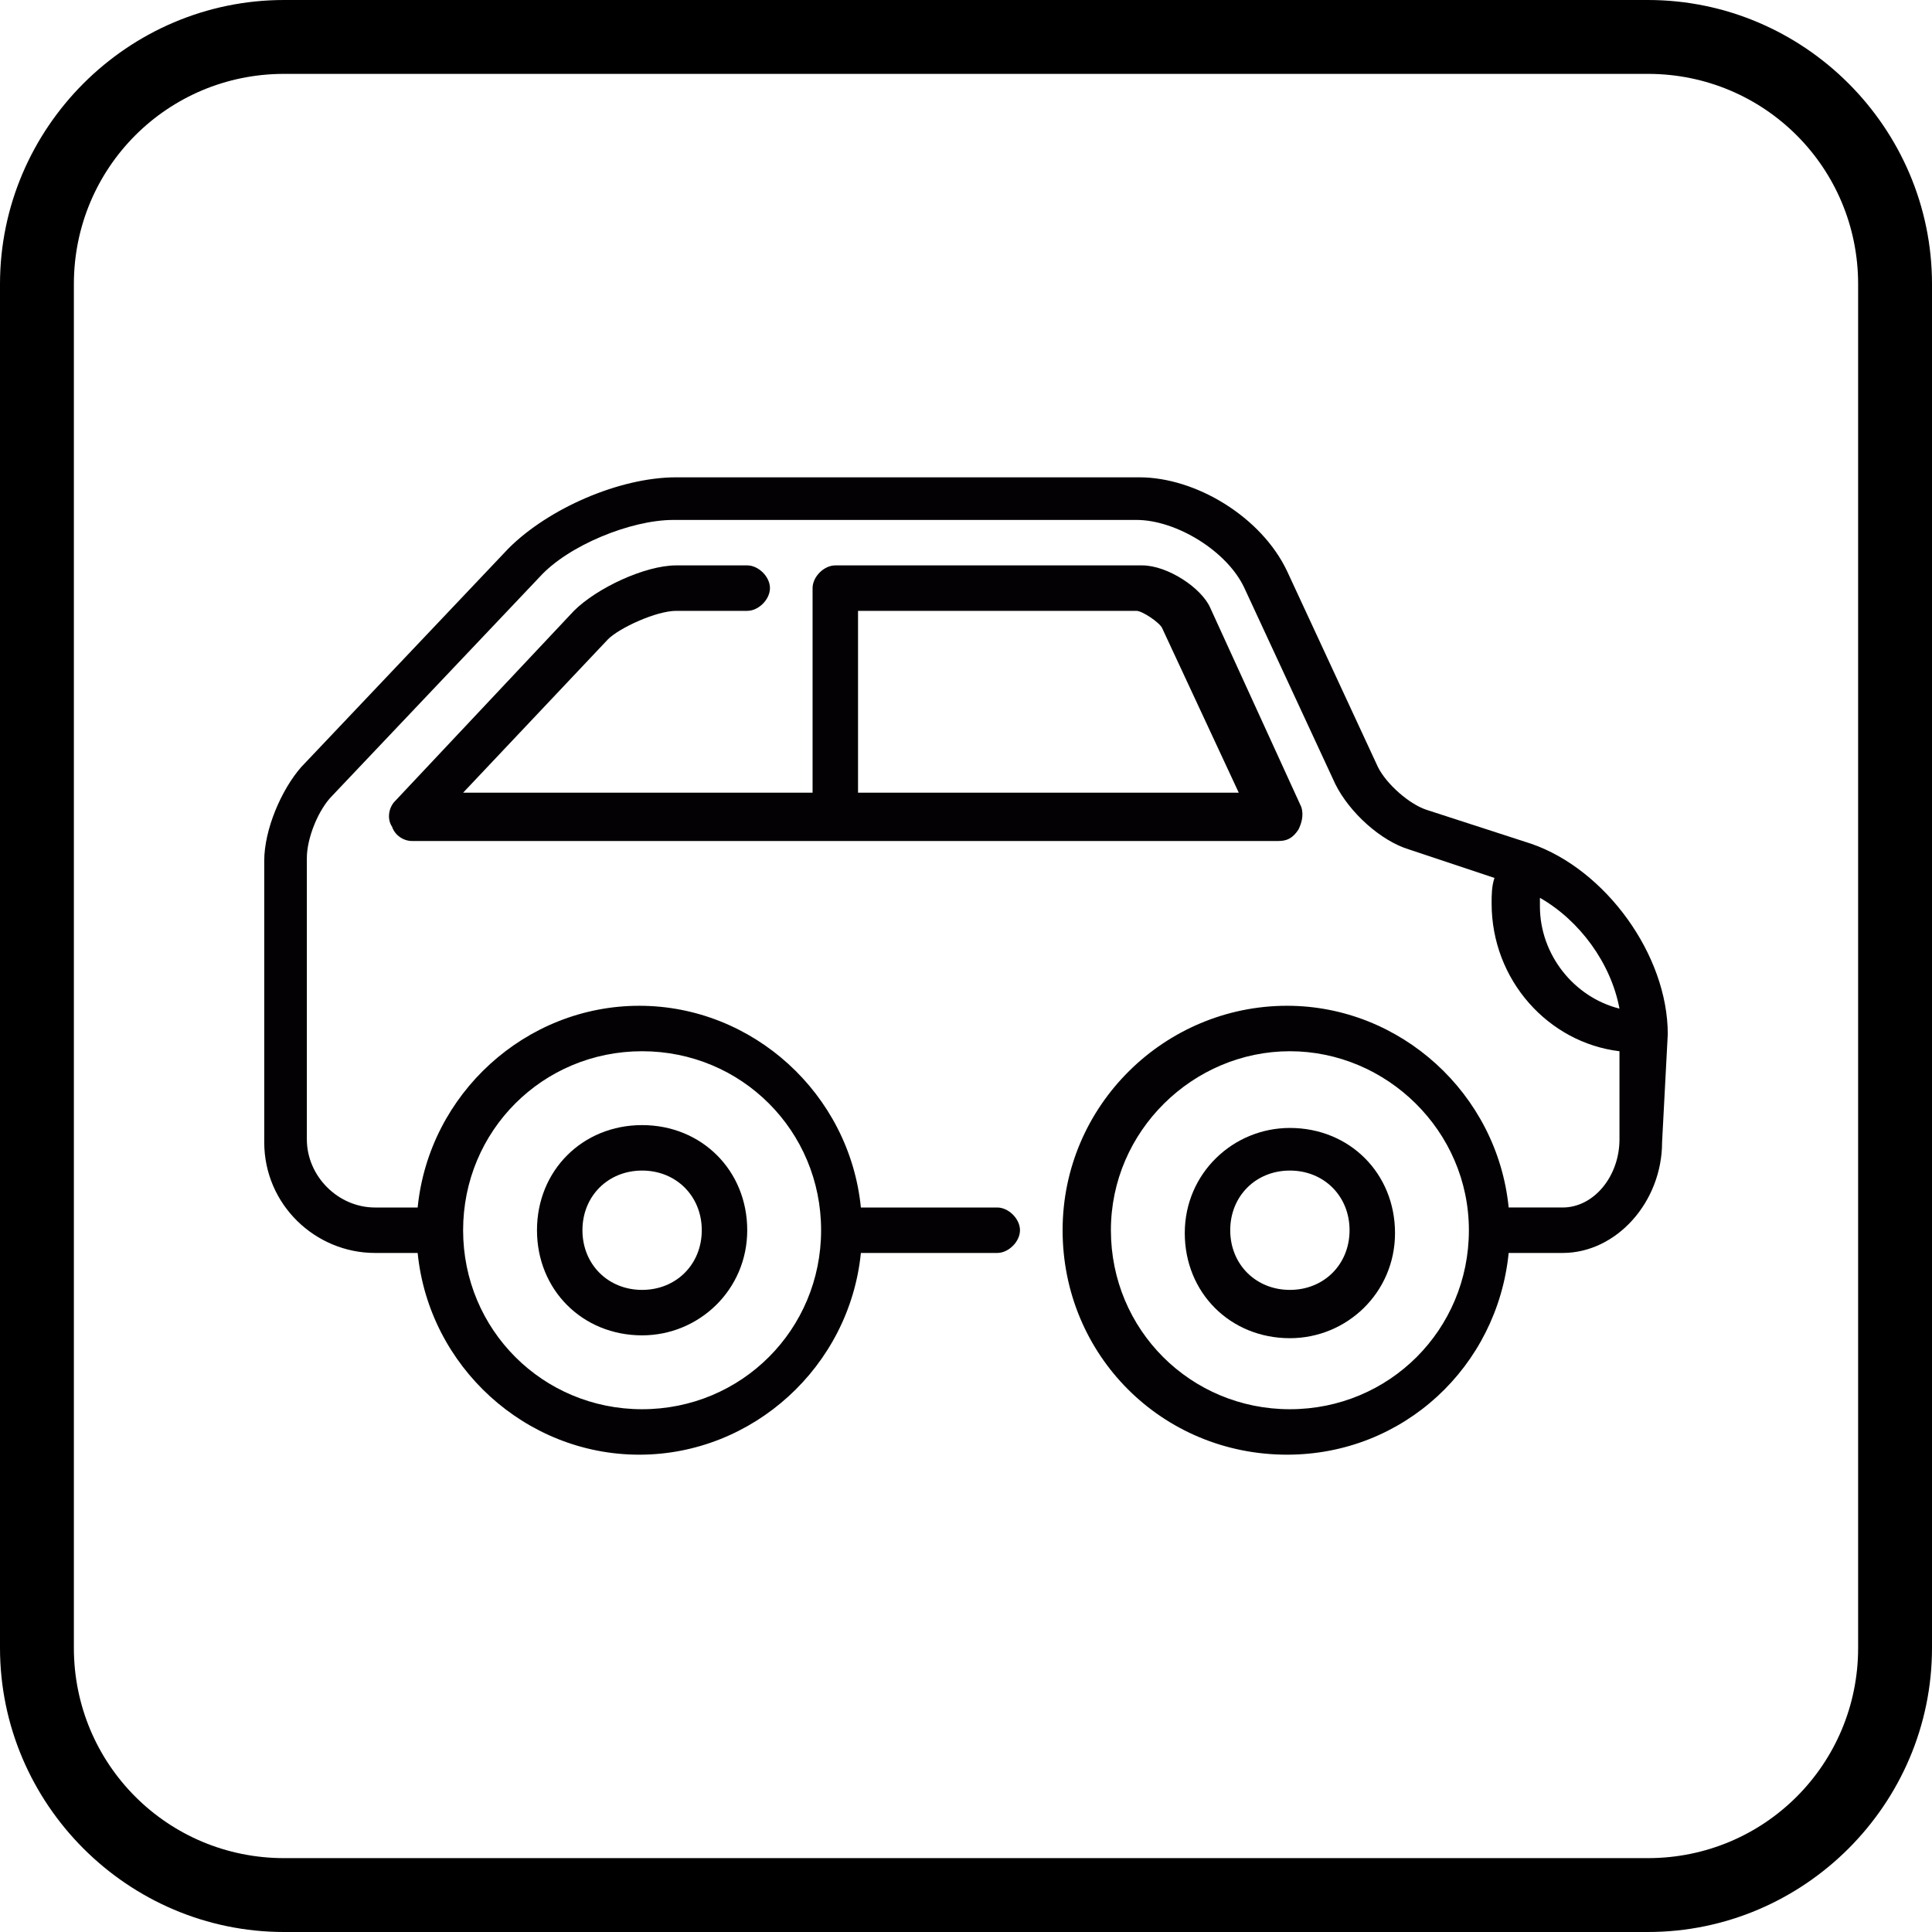
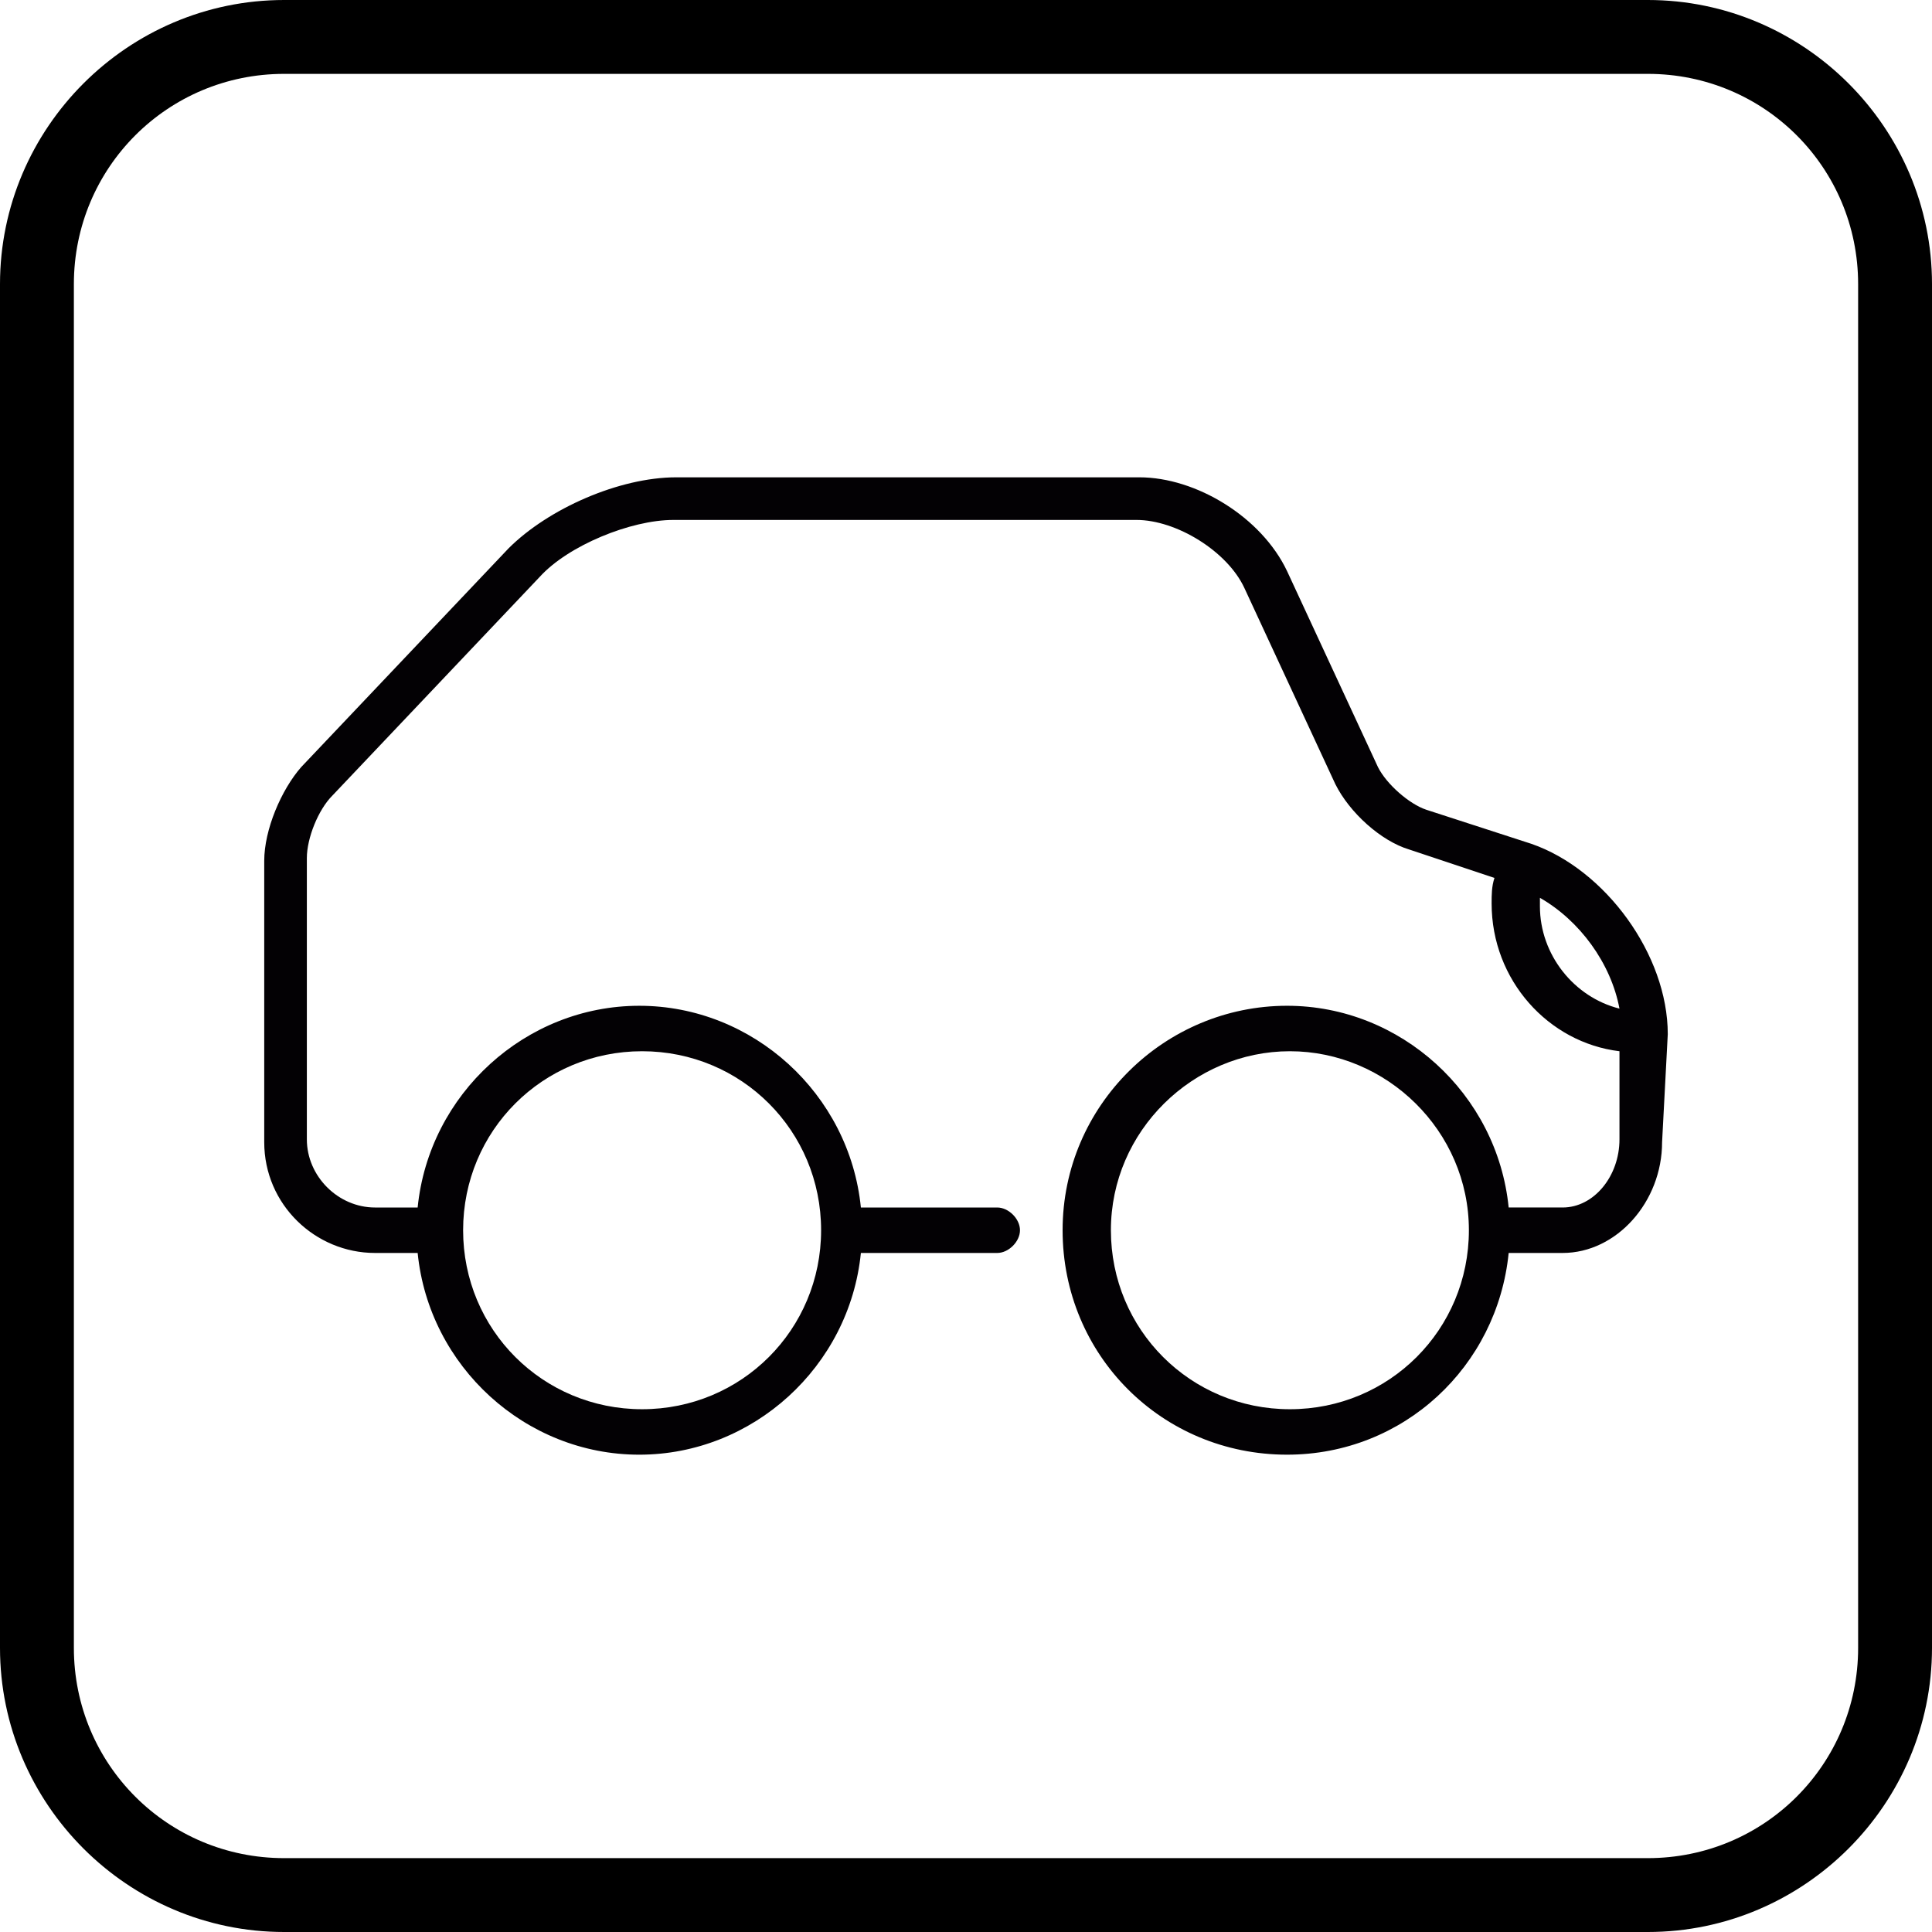
<svg xmlns="http://www.w3.org/2000/svg" version="1.1" id="Capa_1" x="0px" y="0px" viewBox="0 0 68 68" style="enable-background:new 0 0 68 68;" xml:space="preserve">
  <style type="text/css">
	.st0{fill:#030104;}
</style>
  <path d="M58,68H10C4.5,68,0,63.5,0,58V10C0,4.5,4.5,0,10,0h48c5.5,0,10,4.5,10,10v48C68,63.5,63.5,68,58,68z M10,2.6  c-4.1,0-7.4,3.3-7.4,7.4v48c0,4.1,3.3,7.4,7.4,7.4h48c4.1,0,7.4-3.3,7.4-7.4V10c0-4.1-3.3-7.4-7.4-7.4H10z" />
  <g>
-     <path class="st0" d="M22.6,47c2,0,3.7-1.6,3.7-3.7s-1.6-3.7-3.7-3.7s-3.7,1.6-3.7,3.7S20.5,47,22.6,47z M22.6,41.2   c1.2,0,2.1,0.9,2.1,2.1s-0.9,2.1-2.1,2.1s-2.1-0.9-2.1-2.1S21.4,41.2,22.6,41.2z" />
-     <path class="st0" d="M45.4,39.7c-2,0-3.7,1.6-3.7,3.7s1.6,3.7,3.7,3.7c2,0,3.7-1.6,3.7-3.7S47.5,39.7,45.4,39.7z M45.4,45.4   c-1.2,0-2.1-0.9-2.1-2.1s0.9-2.1,2.1-2.1s2.1,0.9,2.1,2.1S46.6,45.4,45.4,45.4z" />
-     <path class="st0" d="M23.8,21.5h2.5c0.4,0,0.8-0.4,0.8-0.8c0-0.4-0.4-0.8-0.8-0.8h-2.5c-1.1,0-2.8,0.8-3.6,1.6l-6.3,6.7   c-0.2,0.2-0.3,0.6-0.1,0.9c0.1,0.3,0.4,0.5,0.7,0.5H45c0.3,0,0.5-0.1,0.7-0.4c0.1-0.2,0.2-0.5,0.1-0.8l-3.2-7   c-0.3-0.7-1.5-1.5-2.4-1.5H29.4c-0.4,0-0.8,0.4-0.8,0.8v7.2H16.3l5.1-5.4C21.8,22.1,23.1,21.5,23.8,21.5L23.8,21.5z M30.2,21.5H40   c0.2,0,0.8,0.4,0.9,0.6l2.7,5.8H30.2V21.5z" />
    <path class="st0" d="M58.7,36.4c0-2.8-2.2-5.8-4.8-6.7l-3.7-1.2c-0.6-0.2-1.4-0.9-1.7-1.5l-3.2-6.9c-0.9-1.9-3.2-3.3-5.2-3.3H23.8   c-2,0-4.5,1.1-5.9,2.5L10.6,27c-0.7,0.8-1.3,2.2-1.3,3.3v9.9c0,2.2,1.8,3.9,3.9,3.9h1.5c0.4,4,3.8,7.1,7.8,7.1s7.4-3.1,7.8-7.1h4.8   c0.4,0,0.8-0.4,0.8-0.8s-0.4-0.8-0.8-0.8h-4.8c-0.4-4-3.8-7.1-7.8-7.1s-7.4,3.1-7.8,7.1h-1.5c-1.3,0-2.4-1.1-2.4-2.4v-9.9   c0-0.7,0.4-1.7,0.9-2.2l7.3-7.7c1-1.1,3.2-2,4.7-2H40c1.4,0,3.2,1.1,3.8,2.4l3.2,6.9c0.5,1,1.6,2,2.6,2.3l3,1   c-0.1,0.3-0.1,0.6-0.1,0.9c0,2.7,2,4.9,4.5,5.2v3.1c0,1.3-0.9,2.4-2,2.4h-1.9c-0.4-4-3.8-7.1-7.8-7.1c-4.3,0-7.9,3.5-7.9,7.9   s3.5,7.9,7.9,7.9c4.1,0,7.4-3.1,7.8-7.1H55c1.9,0,3.5-1.8,3.5-3.9L58.7,36.4L58.7,36.4z M22.6,37c3.5,0,6.3,2.8,6.3,6.3   s-2.8,6.3-6.3,6.3s-6.3-2.8-6.3-6.3S19.1,37,22.6,37z M45.4,49.6c-3.5,0-6.3-2.8-6.3-6.3S42,37,45.4,37s6.3,2.8,6.3,6.3   S48.9,49.6,45.4,49.6z M54.2,31.9c0-0.1,0-0.2,0-0.3c1.4,0.8,2.5,2.3,2.8,3.9C55.4,35.1,54.2,33.6,54.2,31.9L54.2,31.9z" />
  </g>
</svg>